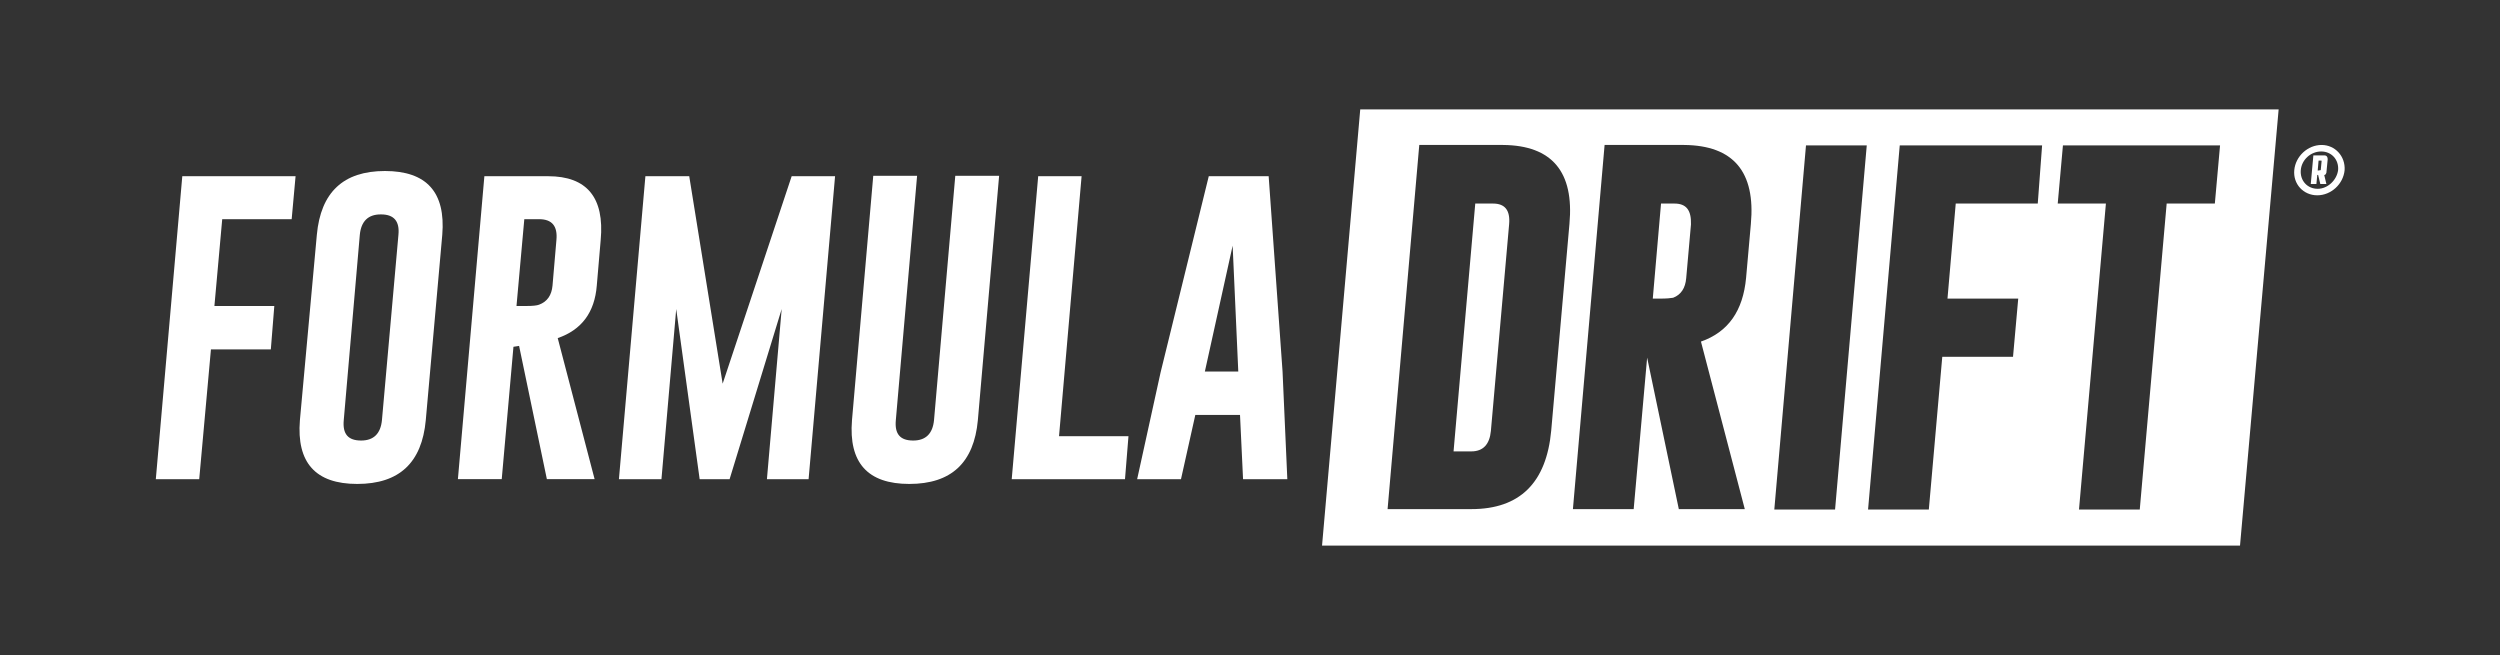
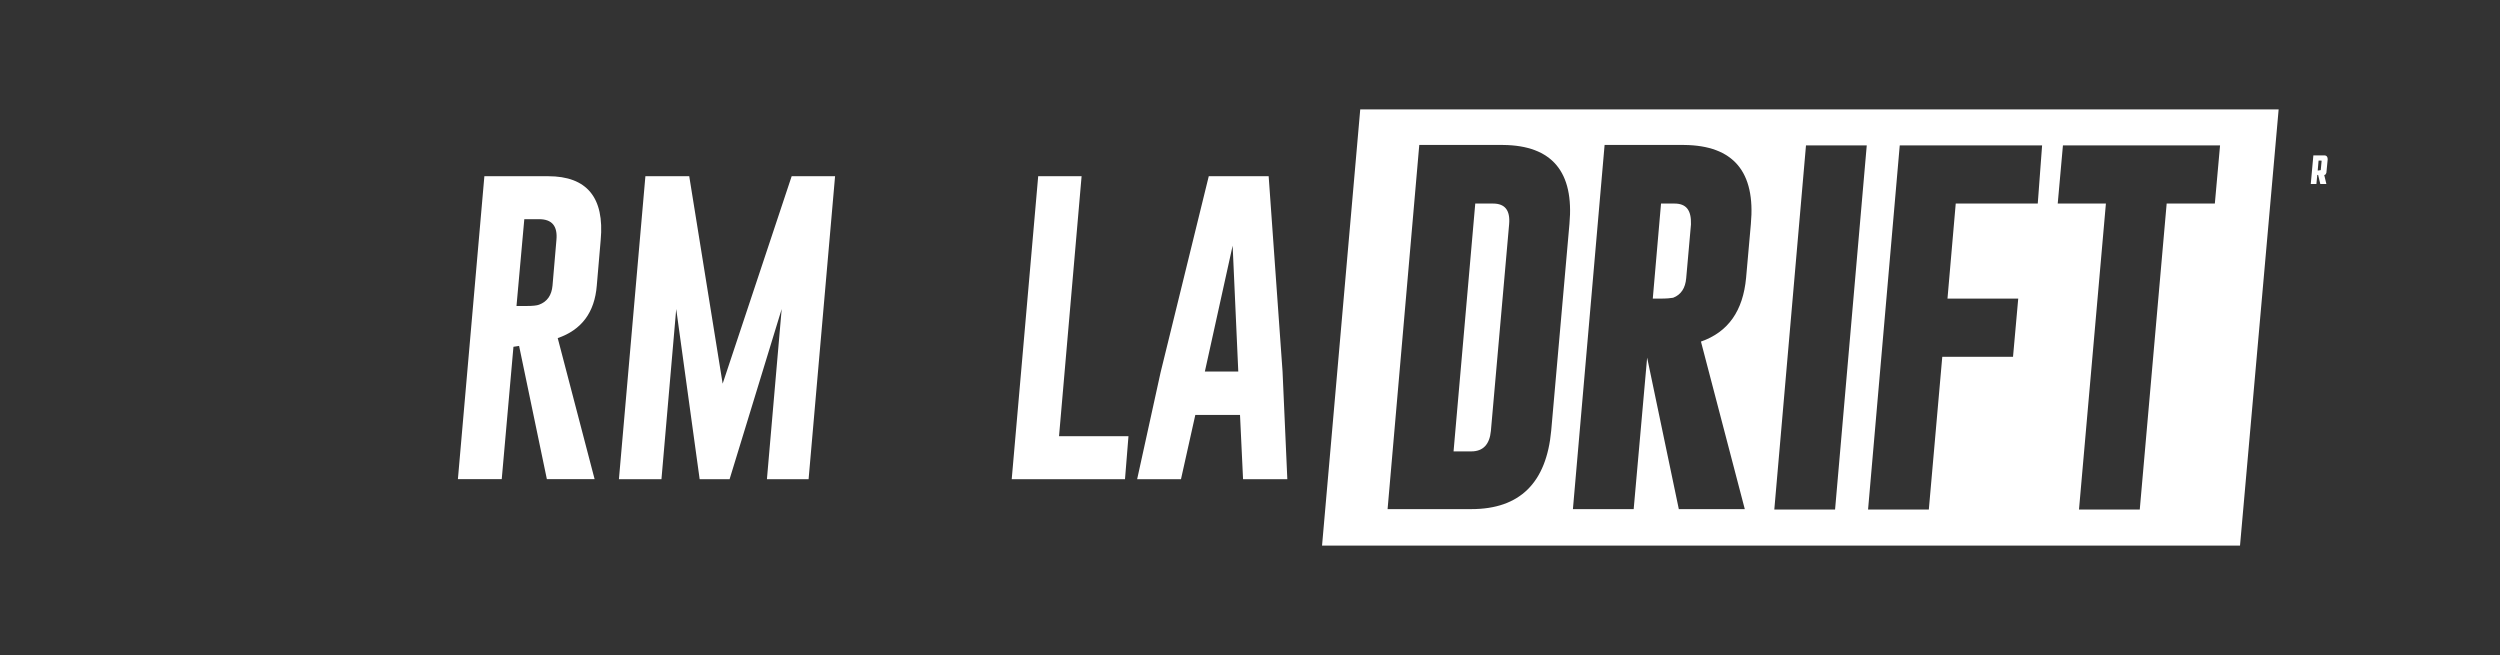
<svg xmlns="http://www.w3.org/2000/svg" version="1.1" id="Layer_1" x="0px" y="0px" viewBox="0 0 576 151" style="enable-background:new 0 0 576 151;" xml:space="preserve">
  <rect x="0" y="0" width="576" height="151" fill="#333333" stroke="none" />
  <style type="text/css">
	.st0{fill:#FFFFFF;}
</style>
  <g>
    <path class="st0" d="M536,39.8l0.3-3.1c0-0.5-0.2-0.9-0.8-0.9H533l-0.6,6.6h1.3l0.2-2.1h0.2l0.5,2.1h1.4l-0.5-2.1   C535.7,40.4,535.9,40.1,536,39.8 M534.7,39.2C534.7,39.3,534.7,39.3,534.7,39.2l-0.7,0.1l0.2-2.3h0.6c0.1,0,0.1,0.1,0.1,0.1   L534.7,39.2z" />
-     <path class="st0" d="M534.9,33.4c-3.2,0-6,2.6-6.3,5.8s2.1,5.8,5.3,5.8s6-2.6,6.3-5.8C540.4,36,538,33.4,534.9,33.4 M534,43.5   c-2.4,0-4.1-1.9-3.9-4.3c0.2-2.4,2.3-4.3,4.7-4.3s4.1,1.9,3.9,4.3C538.4,41.5,536.3,43.5,534,43.5" />
-     <polygon class="st0" points="42,40.6 68.1,40.6 67.2,50.5 51.2,50.5 49.4,70.5 63.2,70.5 62.4,80.5 48.6,80.5 45.9,110.4    35.9,110.4  " />
-     <path class="st0" d="M98.1,96.8c-0.9,9.8-6.1,14.7-15.8,14.7c-9.6,0-14-4.9-13.2-14.7L73,54.1c0.9-9.8,6.1-14.7,15.7-14.7   s14,4.9,13.2,14.7L98.1,96.8z M91.8,54.1c0.3-3.1-1-4.7-4-4.7h-0.1c-2.9,0-4.5,1.6-4.8,4.7l-3.7,42.7c-0.3,3.2,1,4.7,4,4.7   c2.9,0,4.5-1.6,4.8-4.7L91.8,54.1z" />
    <path class="st0" d="M111.6,40.6h14.7c8.9,0,13,4.9,12.1,14.7l-0.9,10.5c-0.5,6.2-3.5,10.2-9,12.1l8.5,32.5h-11l-6.4-30.7l-1.3,0.2   l-2.7,30.5h-10.1L111.6,40.6z M120.8,50.5l-1.8,20h2.3c1.4,0,2.4-0.1,2.9-0.3c1.9-0.7,2.9-2.2,3.1-4.4l0.9-10.5   c0.3-3.2-1-4.8-4-4.8C124.2,50.5,120.8,50.5,120.8,50.5z" />
    <polygon class="st0" points="166.5,88.4 182.4,40.6 192.4,40.6 186.3,110.4 176.7,110.4 180.1,71.2 168.1,110.4 161.2,110.4    155.8,71.2 152.4,110.4 142.6,110.4 148.7,40.6 158.8,40.6  " />
-     <path class="st0" d="M225.3,96.8c-0.9,9.8-6.1,14.7-15.8,14.7c-9.6,0-14-4.9-13.2-14.7l4.9-56.3h10.1l-4.9,56.3   c-0.3,3.2,1,4.7,4,4.7c2.9,0,4.5-1.6,4.8-4.7l4.9-56.3h10.1L225.3,96.8z" />
    <polygon class="st0" points="233.1,110.4 239.2,40.6 249.2,40.6 244,100.5 260,100.5 259.2,110.4  " />
    <path class="st0" d="M295.5,85.6l1.1,24.8h-10.2l-0.7-14.8h-10.3l-3.3,14.8H262l5.4-24.6l11.1-45.2h13.8L295.5,85.6z M285.3,85.6   l-1.3-29l-6.4,29H285.3z" />
    <g>
      <g>
        <path class="st0" d="M313.4,25.2l-8.8,100.5h211.5L525,25.2H313.4z M361.6,51.6l-4.2,47.6c-1.1,12-7.2,18.1-18.4,18.1     c-0.1,0-0.4,0-0.7,0h-18.6l7.3-83.9h19.3C357.6,33.5,362.7,39.6,361.6,51.6z M403.4,51.6L402.3,64c-0.7,7.6-4.1,12.5-10.4,14.7     l10.1,38.6h-15.2l-7.3-34.9l-3.1,34.9h-14l7.3-83.9H388C399.4,33.5,404.5,39.6,403.4,51.6z M422.8,117.4h-14l7.3-83.9h14     L422.8,117.4z M469.5,46.9h-18.9l-1.9,21.9H465l-1.2,13.4h-16.3l-3.1,35.2h-14l7.3-83.9h32.8L469.5,46.9z M510.3,46.9h-11.1     l-6.2,70.5h-14l6.2-70.5h-11.1l1.2-13.4h36.2L510.3,46.9z M385.8,46.9h-3.1l-1.9,21.9h1.7c1.5,0,2.5-0.1,3-0.2     c1.8-0.7,2.8-2.2,3-4.5l1.1-12.4C389.7,48.4,388.5,46.9,385.8,46.9z M344,46.9h-4.1l-5,57.1h4.1c2.7,0,4.2-1.6,4.5-4.7l4.2-47.6     C348,48.4,346.7,46.9,344,46.9z" />
      </g>
    </g>
  </g>
</svg>